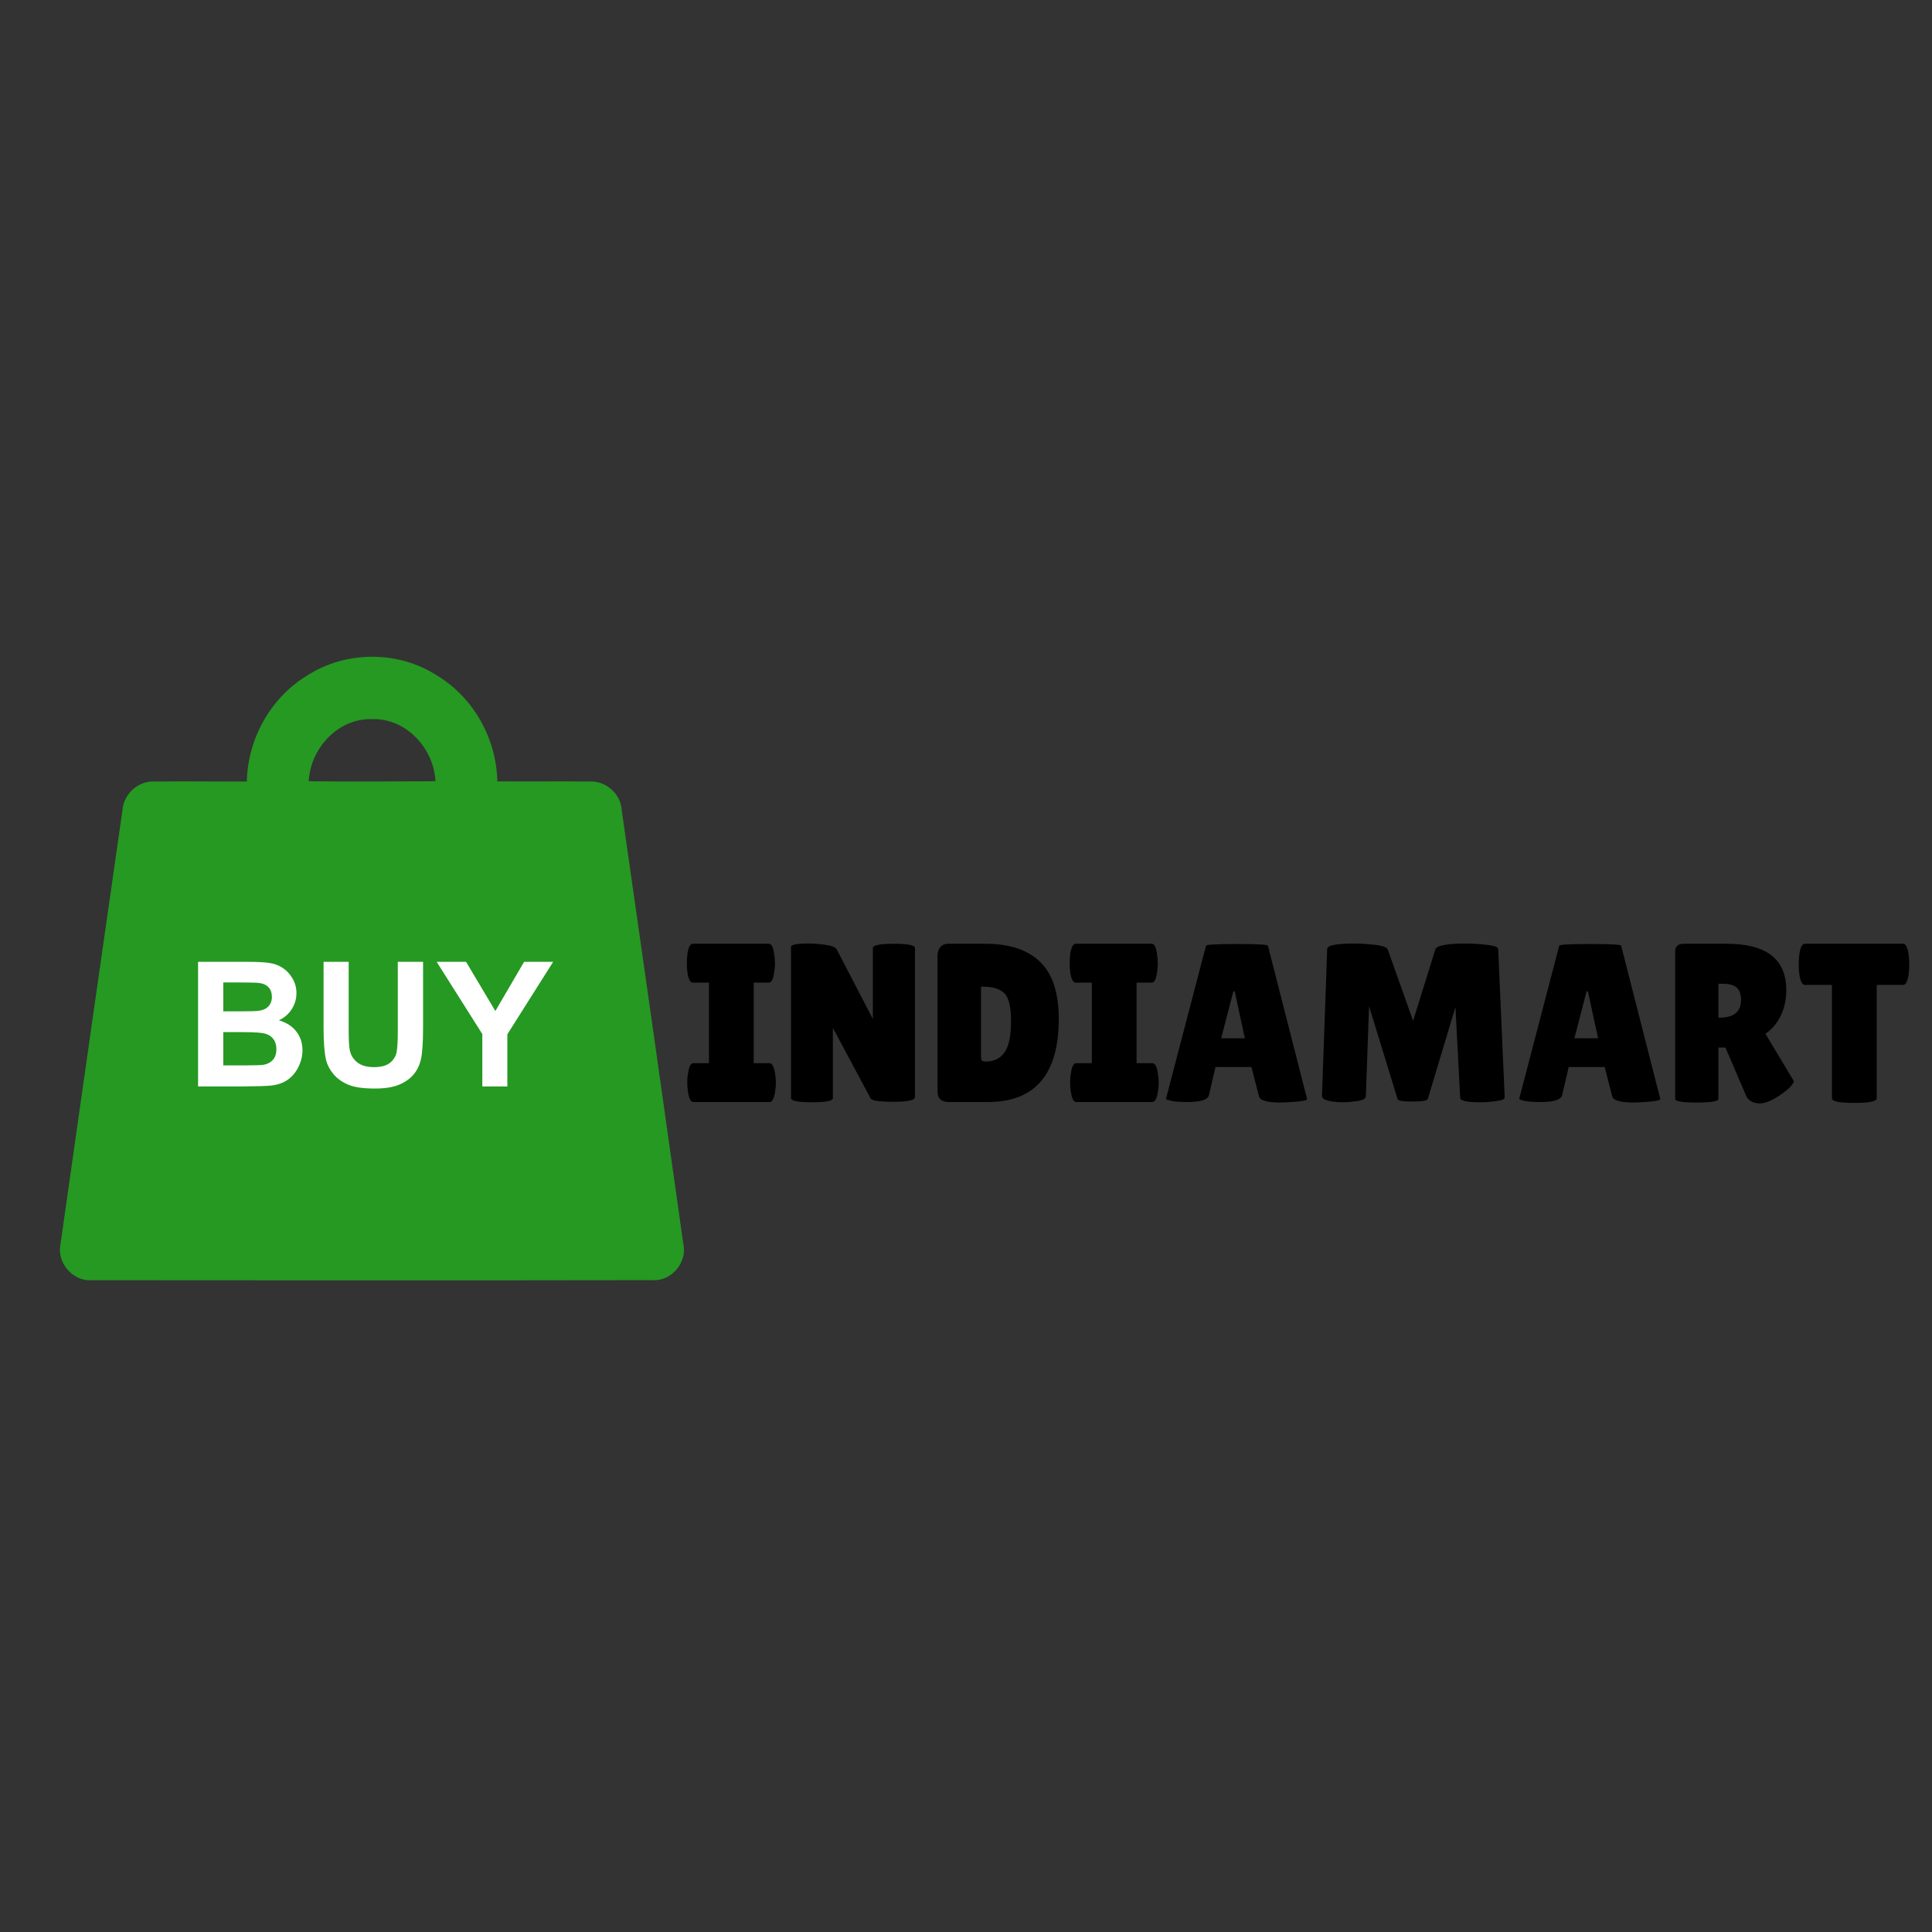
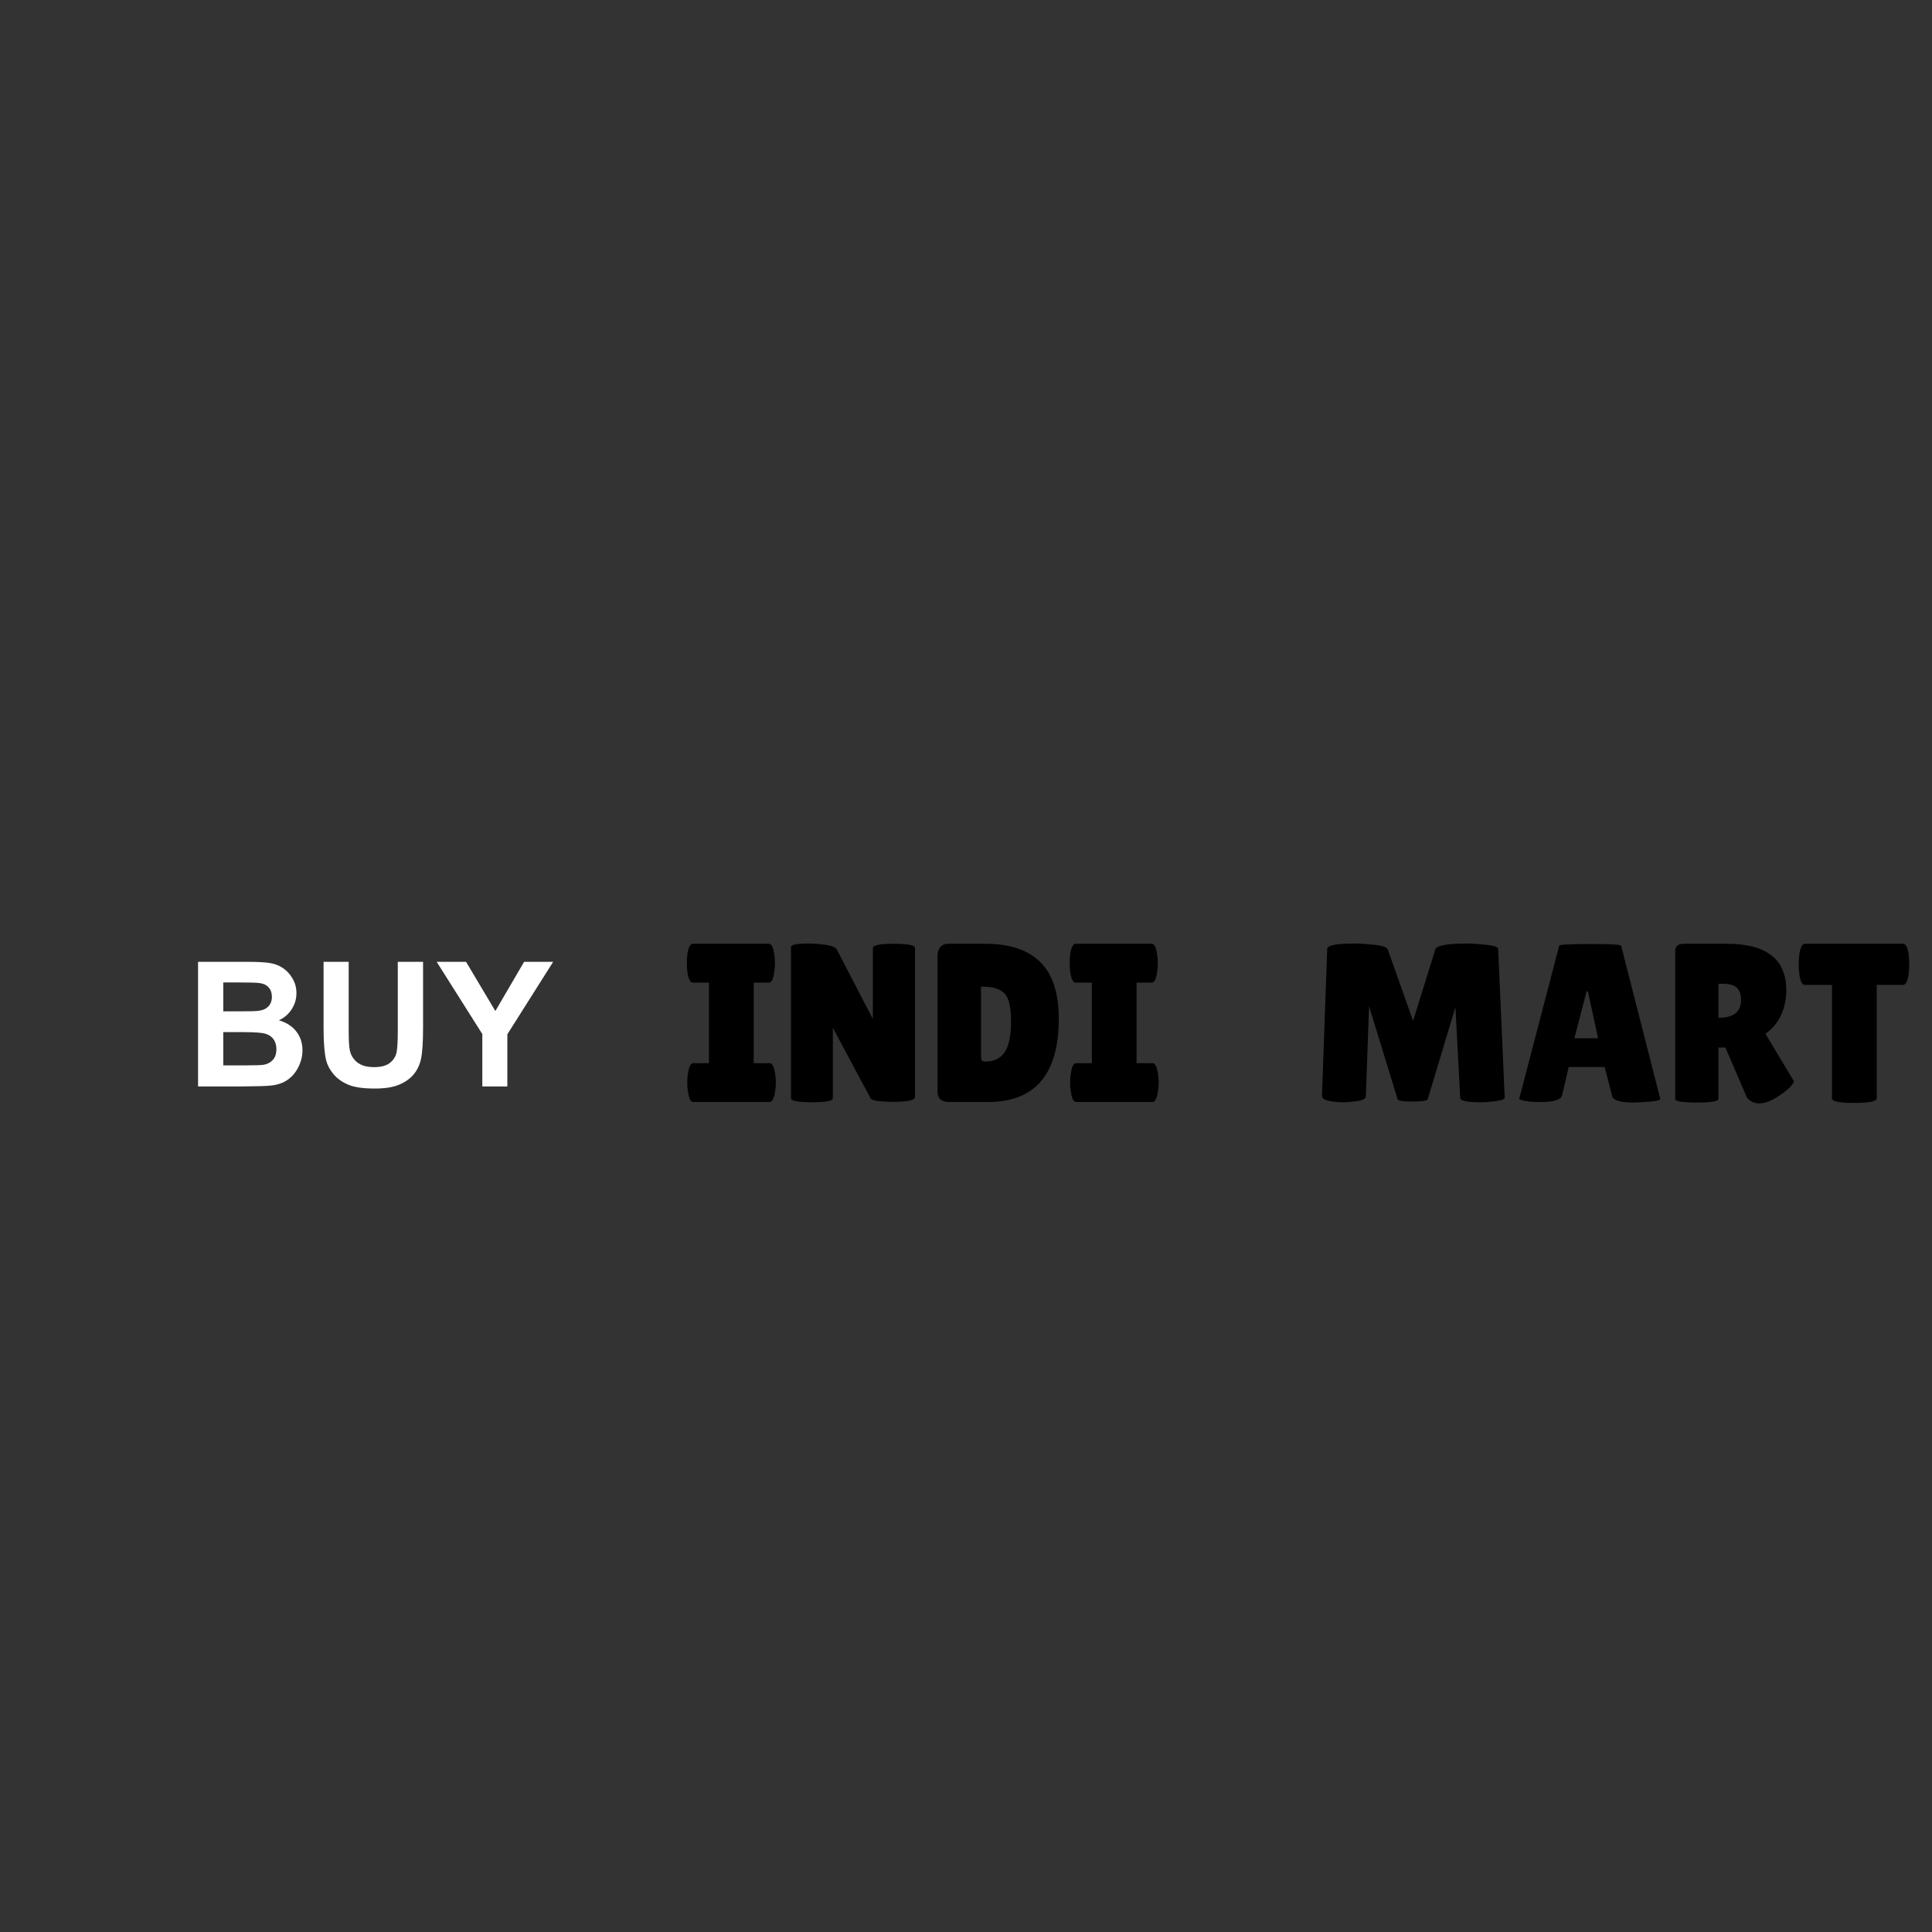
<svg xmlns="http://www.w3.org/2000/svg" version="1.0" preserveAspectRatio="xMidYMid meet" height="500" viewBox="0 0 375 375" zoomAndPan="magnify" width="500">
  <rect x="0" y="0" width="375" height="375" fill="#333333" stroke="none" />
  <defs>
    <g />
    <clipPath id="f22a5c1d95">
      <path clip-rule="nonzero" d="M 11 127 L 133 127 L 133 248.512 L 11 248.512 Z M 11 127" />
    </clipPath>
  </defs>
  <g clip-path="url(#f22a5c1d95)">
-     <path fill-rule="nonzero" fill-opacity="1" d="M 59.691 131.082 C 67.133 126.281 77.344 126.27 84.777 131.09 C 91.891 135.348 96.395 143.391 96.523 151.664 C 102.445 151.723 108.367 151.629 114.293 151.695 C 117.48 151.449 120.488 154.012 120.668 157.211 C 124.684 185.273 128.691 213.348 132.629 241.418 C 133.457 245.004 130.336 248.738 126.637 248.477 C 90.348 248.535 54.051 248.523 17.75 248.488 C 14.074 248.727 10.977 245.039 11.746 241.465 C 15.73 213.402 19.734 185.332 23.766 157.281 C 23.969 154.102 26.883 151.469 30.086 151.695 C 36.031 151.617 41.977 151.73 47.914 151.688 C 48.07 143.402 52.551 135.348 59.691 131.082 Z M 59.926 151.641 C 68.133 151.73 76.324 151.688 84.527 151.641 C 84.199 145.238 78.844 139.387 72.227 139.578 C 65.625 139.387 60.246 145.23 59.926 151.641 Z M 59.926 151.641" fill="#259922" />
-   </g>
+     </g>
  <g fill-opacity="1" fill="#ffffff">
    <g transform="translate(35.977, 210.88)">
      <g>
        <path d="M 2.469 -24.188 L 12.125 -24.188 C 14.039 -24.188 15.473 -24.109 16.422 -23.953 C 17.367 -23.805 18.211 -23.477 18.953 -22.969 C 19.703 -22.469 20.32 -21.789 20.812 -20.938 C 21.312 -20.094 21.562 -19.156 21.562 -18.125 C 21.562 -16.969 21.25 -15.914 20.625 -14.969 C 20.008 -14.02 19.188 -13.312 18.156 -12.844 C 19.633 -12.406 20.766 -11.676 21.547 -10.656 C 22.336 -9.633 22.734 -8.426 22.734 -7.031 C 22.734 -5.926 22.473 -4.848 21.953 -3.797 C 21.441 -2.754 20.742 -1.922 19.859 -1.297 C 18.984 -0.68 17.895 -0.305 16.594 -0.172 C 15.781 -0.078 13.816 -0.02 10.703 0 L 2.469 0 Z M 7.359 -20.188 L 7.359 -14.578 L 10.547 -14.578 C 12.461 -14.578 13.645 -14.609 14.094 -14.672 C 14.945 -14.754 15.609 -15.031 16.078 -15.5 C 16.555 -15.977 16.797 -16.613 16.797 -17.406 C 16.797 -18.145 16.586 -18.75 16.172 -19.219 C 15.754 -19.695 15.141 -19.984 14.328 -20.078 C 13.848 -20.148 12.461 -20.188 10.172 -20.188 Z M 7.359 -10.547 L 7.359 -4.094 L 11.891 -4.094 C 13.648 -4.094 14.77 -4.133 15.25 -4.219 C 15.969 -4.352 16.551 -4.672 17 -5.172 C 17.445 -5.68 17.672 -6.367 17.672 -7.234 C 17.672 -7.973 17.5 -8.598 17.156 -9.109 C 16.812 -9.617 16.305 -9.984 15.641 -10.203 C 14.973 -10.43 13.52 -10.547 11.281 -10.547 Z M 7.359 -10.547" />
      </g>
    </g>
  </g>
  <g fill-opacity="1" fill="#ffffff">
    <g transform="translate(60.383, 210.88)">
      <g>
        <path d="M 2.422 -24.188 L 7.297 -24.188 L 7.297 -11.094 C 7.297 -9.008 7.367 -7.656 7.516 -7.031 C 7.711 -6.062 8.203 -5.27 8.984 -4.656 C 9.773 -4.051 10.844 -3.75 12.188 -3.75 C 13.594 -3.75 14.645 -4.035 15.344 -4.609 C 16.039 -5.191 16.461 -5.891 16.609 -6.703 C 16.754 -7.523 16.828 -8.895 16.828 -10.812 L 16.828 -24.188 L 21.734 -24.188 L 21.734 -11.484 C 21.734 -8.578 21.598 -6.52 21.328 -5.312 C 21.055 -4.113 20.566 -3.102 19.859 -2.281 C 19.148 -1.457 18.203 -0.801 17.016 -0.312 C 15.836 0.164 14.289 0.406 12.375 0.406 C 10.051 0.406 8.289 0.141 7.094 -0.391 C 5.906 -0.922 4.969 -1.613 4.281 -2.469 C 3.594 -3.32 3.133 -4.207 2.906 -5.125 C 2.582 -6.531 2.422 -8.582 2.422 -11.281 Z M 2.422 -24.188" />
      </g>
    </g>
  </g>
  <g fill-opacity="1" fill="#ffffff">
    <g transform="translate(84.789, 210.88)">
      <g>
        <path d="M 8.828 0 L 8.828 -10.172 L -0.031 -24.188 L 5.672 -24.188 L 11.359 -14.641 L 16.938 -24.188 L 22.578 -24.188 L 13.688 -10.125 L 13.688 0 Z M 8.828 0" />
      </g>
    </g>
  </g>
  <g fill-opacity="1" fill="#000000">
    <g transform="translate(132.517, 213.903)">
      <g>
        <path d="M 5.094 -7.547 L 5.094 -23.172 L 1.969 -23.172 C 1.477 -23.172 1.129 -23.801 0.922 -25.062 C 0.836 -25.676 0.797 -26.305 0.797 -26.953 C 0.797 -27.598 0.836 -28.227 0.922 -28.844 C 1.129 -30.094 1.477 -30.719 1.969 -30.719 L 16.719 -30.719 C 17.219 -30.719 17.555 -30.094 17.734 -28.844 C 17.848 -28.227 17.906 -27.598 17.906 -26.953 C 17.906 -26.305 17.848 -25.676 17.734 -25.062 C 17.555 -23.801 17.219 -23.172 16.719 -23.172 L 13.781 -23.172 L 13.781 -7.547 L 16.859 -7.547 C 17.348 -7.547 17.695 -6.914 17.906 -5.656 C 18.02 -5.039 18.078 -4.41 18.078 -3.766 C 18.078 -3.129 18.02 -2.504 17.906 -1.891 C 17.695 -0.629 17.348 0 16.859 0 L 2.062 0 C 1.562 0 1.223 -0.629 1.047 -1.891 C 0.93 -2.504 0.875 -3.129 0.875 -3.766 C 0.875 -4.41 0.93 -5.039 1.047 -5.656 C 1.223 -6.914 1.562 -7.547 2.062 -7.547 Z M 5.094 -7.547" />
      </g>
    </g>
  </g>
  <g fill-opacity="1" fill="#000000">
    <g transform="translate(151.347, 213.903)">
      <g>
        <path d="M 26.25 -0.969 C 26.25 -0.352 24.875 -0.047 22.125 -0.047 C 19.375 -0.047 17.879 -0.266 17.641 -0.703 L 10.312 -14.391 L 10.312 -0.75 C 10.312 -0.219 8.957 0.047 6.25 0.047 C 3.539 0.047 2.188 -0.219 2.188 -0.75 L 2.188 -30.109 C 2.188 -30.547 3.344 -30.766 5.656 -30.766 C 6.562 -30.766 7.625 -30.68 8.844 -30.516 C 10.062 -30.359 10.801 -30.062 11.062 -29.625 L 18.078 -16.109 L 18.078 -29.891 C 18.078 -30.441 19.438 -30.719 22.156 -30.719 C 24.883 -30.719 26.25 -30.441 26.25 -29.891 Z M 26.25 -0.969" />
      </g>
    </g>
  </g>
  <g fill-opacity="1" fill="#000000">
    <g transform="translate(179.789, 213.903)">
      <g>
        <path d="M 2.188 -2.016 L 2.188 -28.359 C 2.188 -29.086 2.367 -29.66 2.734 -30.078 C 3.109 -30.504 3.586 -30.719 4.172 -30.719 L 11.5 -30.719 C 16.156 -30.719 19.688 -29.547 22.094 -27.203 C 24.508 -24.867 25.719 -21.188 25.719 -16.156 C 25.719 -5.383 21.125 0 11.938 0 L 4.438 0 C 2.938 0 2.188 -0.672 2.188 -2.016 Z M 10.625 -22.391 L 10.625 -9.266 C 10.625 -8.648 10.664 -8.258 10.75 -8.094 C 10.844 -7.938 11.109 -7.859 11.547 -7.859 C 13.148 -7.859 14.367 -8.457 15.203 -9.656 C 16.035 -10.852 16.453 -12.848 16.453 -15.641 C 16.453 -18.441 16.02 -20.266 15.156 -21.109 C 14.301 -21.961 12.938 -22.391 11.062 -22.391 Z M 10.625 -22.391" />
      </g>
    </g>
  </g>
  <g fill-opacity="1" fill="#000000">
    <g transform="translate(206.827, 213.903)">
      <g>
        <path d="M 5.094 -7.547 L 5.094 -23.172 L 1.969 -23.172 C 1.477 -23.172 1.129 -23.801 0.922 -25.062 C 0.836 -25.676 0.797 -26.305 0.797 -26.953 C 0.797 -27.598 0.836 -28.227 0.922 -28.844 C 1.129 -30.094 1.477 -30.719 1.969 -30.719 L 16.719 -30.719 C 17.219 -30.719 17.555 -30.094 17.734 -28.844 C 17.848 -28.227 17.906 -27.598 17.906 -26.953 C 17.906 -26.305 17.848 -25.676 17.734 -25.062 C 17.555 -23.801 17.219 -23.172 16.719 -23.172 L 13.781 -23.172 L 13.781 -7.547 L 16.859 -7.547 C 17.348 -7.547 17.695 -6.914 17.906 -5.656 C 18.02 -5.039 18.078 -4.41 18.078 -3.766 C 18.078 -3.129 18.02 -2.504 17.906 -1.891 C 17.695 -0.629 17.348 0 16.859 0 L 2.062 0 C 1.562 0 1.223 -0.629 1.047 -1.891 C 0.93 -2.504 0.875 -3.129 0.875 -3.766 C 0.875 -4.41 0.93 -5.039 1.047 -5.656 C 1.223 -6.914 1.562 -7.547 2.062 -7.547 Z M 5.094 -7.547" />
      </g>
    </g>
  </g>
  <g fill-opacity="1" fill="#000000">
    <g transform="translate(225.657, 213.903)">
      <g>
-         <path d="M 22.828 0.094 C 20.273 0.094 18.898 -0.316 18.703 -1.141 L 17.25 -6.797 L 10.266 -6.797 L 9 -1.359 C 8.82 -0.453 7.414 0 4.781 0 C 3.375 0 2.332 -0.078 1.656 -0.234 C 0.988 -0.398 0.656 -0.523 0.656 -0.609 L 8.422 -30.328 C 8.422 -30.555 10.426 -30.672 14.438 -30.672 C 18.445 -30.672 20.453 -30.555 20.453 -30.328 L 28.047 -0.578 C 28.047 -0.367 27.375 -0.203 26.031 -0.078 C 24.688 0.035 23.617 0.094 22.828 0.094 Z M 11.375 -12.375 L 15.969 -12.375 L 14 -21.469 L 13.734 -21.469 Z M 11.375 -12.375" />
-       </g>
+         </g>
    </g>
  </g>
  <g fill-opacity="1" fill="#000000">
    <g transform="translate(254.406, 213.903)">
      <g>
        <path d="M 32.922 0.047 C 30.316 0.047 29.016 -0.242 29.016 -0.828 L 28.094 -18.438 L 22.734 -0.609 C 22.617 -0.266 21.625 -0.094 19.75 -0.094 C 17.875 -0.094 16.91 -0.254 16.859 -0.578 L 11.328 -18.609 L 10.703 -1.094 C 10.68 -0.656 10.129 -0.352 9.047 -0.188 C 7.961 -0.031 7.062 0.047 6.344 0.047 C 5.625 0.047 4.926 0 4.25 -0.094 C 2.852 -0.289 2.164 -0.656 2.188 -1.188 L 3.203 -29.719 C 3.203 -30.414 4.988 -30.766 8.562 -30.766 C 9.613 -30.766 10.898 -30.68 12.422 -30.516 C 13.941 -30.359 14.789 -30.047 14.969 -29.578 L 19.875 -15.75 L 24.188 -29.625 C 24.445 -30.383 26.461 -30.766 30.234 -30.766 C 31.316 -30.766 32.613 -30.68 34.125 -30.516 C 35.633 -30.359 36.391 -30.078 36.391 -29.672 L 37.656 -0.875 C 37.656 -0.551 37.082 -0.316 35.938 -0.172 C 34.801 -0.023 33.797 0.047 32.922 0.047 Z M 32.922 0.047" />
      </g>
    </g>
  </g>
  <g fill-opacity="1" fill="#000000">
    <g transform="translate(294.217, 213.903)">
      <g>
        <path d="M 22.828 0.094 C 20.273 0.094 18.898 -0.316 18.703 -1.141 L 17.25 -6.797 L 10.266 -6.797 L 9 -1.359 C 8.82 -0.453 7.414 0 4.781 0 C 3.375 0 2.332 -0.078 1.656 -0.234 C 0.988 -0.398 0.656 -0.523 0.656 -0.609 L 8.422 -30.328 C 8.422 -30.555 10.426 -30.672 14.438 -30.672 C 18.445 -30.672 20.453 -30.555 20.453 -30.328 L 28.047 -0.578 C 28.047 -0.367 27.375 -0.203 26.031 -0.078 C 24.688 0.035 23.617 0.094 22.828 0.094 Z M 11.375 -12.375 L 15.969 -12.375 L 14 -21.469 L 13.734 -21.469 Z M 11.375 -12.375" />
      </g>
    </g>
  </g>
  <g fill-opacity="1" fill="#000000">
    <g transform="translate(322.966, 213.903)">
      <g>
        <path d="M 10.578 -0.609 C 10.578 -0.141 9.188 0.094 6.406 0.094 C 3.594 0.094 2.188 -0.129 2.188 -0.578 L 2.188 -29.188 C 2.188 -30.207 2.727 -30.719 3.812 -30.719 L 12.203 -30.719 C 19.898 -30.719 23.75 -27.719 23.75 -21.719 C 23.75 -19.906 23.395 -18.258 22.688 -16.781 C 21.988 -15.312 20.992 -14.133 19.703 -13.25 L 25.234 -4.031 C 25.004 -3.332 24.242 -2.531 22.953 -1.625 C 21.203 -0.363 19.754 0.266 18.609 0.266 C 17.461 0.266 16.613 -0.145 16.062 -0.969 L 11.938 -10.578 L 10.578 -10.578 Z M 10.578 -22.953 L 10.578 -16.375 L 10.797 -16.375 C 13.578 -16.375 14.969 -17.531 14.969 -19.844 C 14.969 -20.895 14.695 -21.676 14.156 -22.188 C 13.613 -22.695 12.727 -22.953 11.5 -22.953 Z M 10.578 -22.953" />
      </g>
    </g>
  </g>
  <g fill-opacity="1" fill="#000000">
    <g transform="translate(348.863, 213.903)">
      <g>
        <path d="M 15.406 -0.703 C 15.406 -0.117 13.957 0.172 11.062 0.172 C 8.164 0.172 6.719 -0.117 6.719 -0.703 L 6.719 -22.734 L 1.453 -22.734 C 0.953 -22.734 0.598 -23.406 0.391 -24.75 C 0.305 -25.395 0.266 -26.051 0.266 -26.719 C 0.266 -27.395 0.305 -28.055 0.391 -28.703 C 0.598 -30.047 0.953 -30.719 1.453 -30.719 L 20.547 -30.719 C 21.035 -30.719 21.383 -30.047 21.594 -28.703 C 21.676 -28.055 21.719 -27.395 21.719 -26.719 C 21.719 -26.051 21.676 -25.395 21.594 -24.75 C 21.383 -23.406 21.035 -22.734 20.547 -22.734 L 15.406 -22.734 Z M 15.406 -0.703" />
      </g>
    </g>
  </g>
</svg>